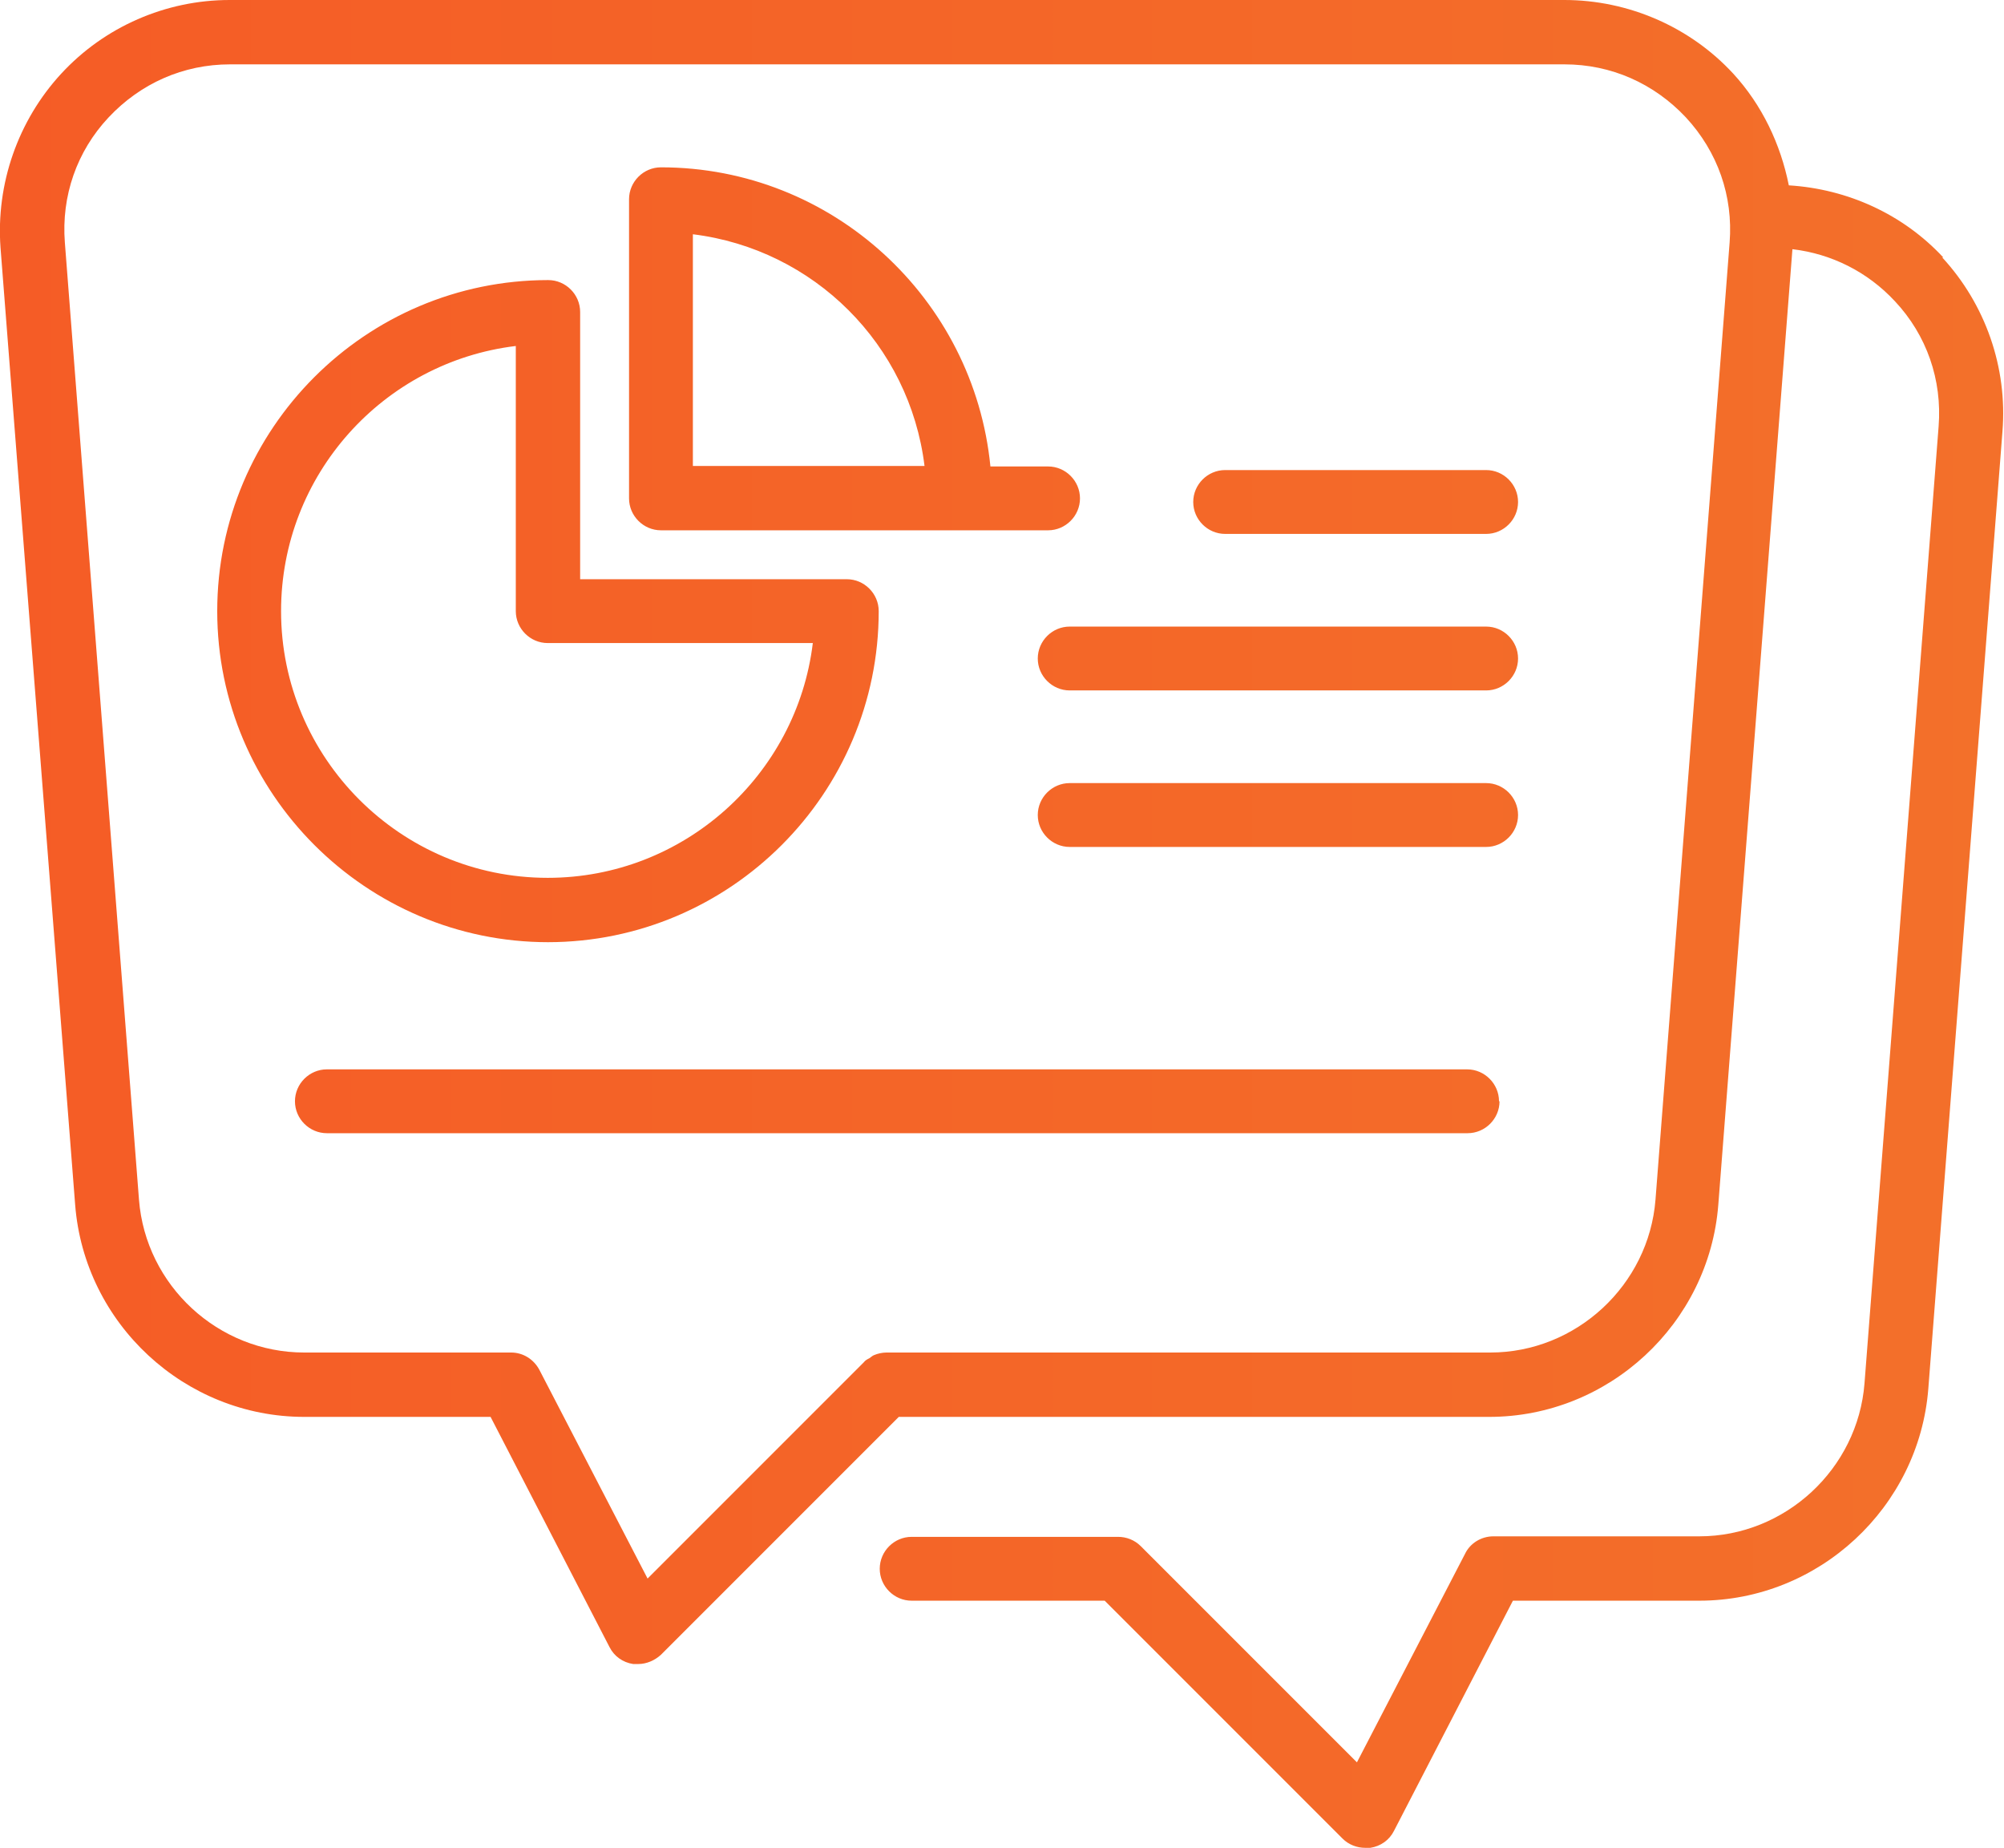
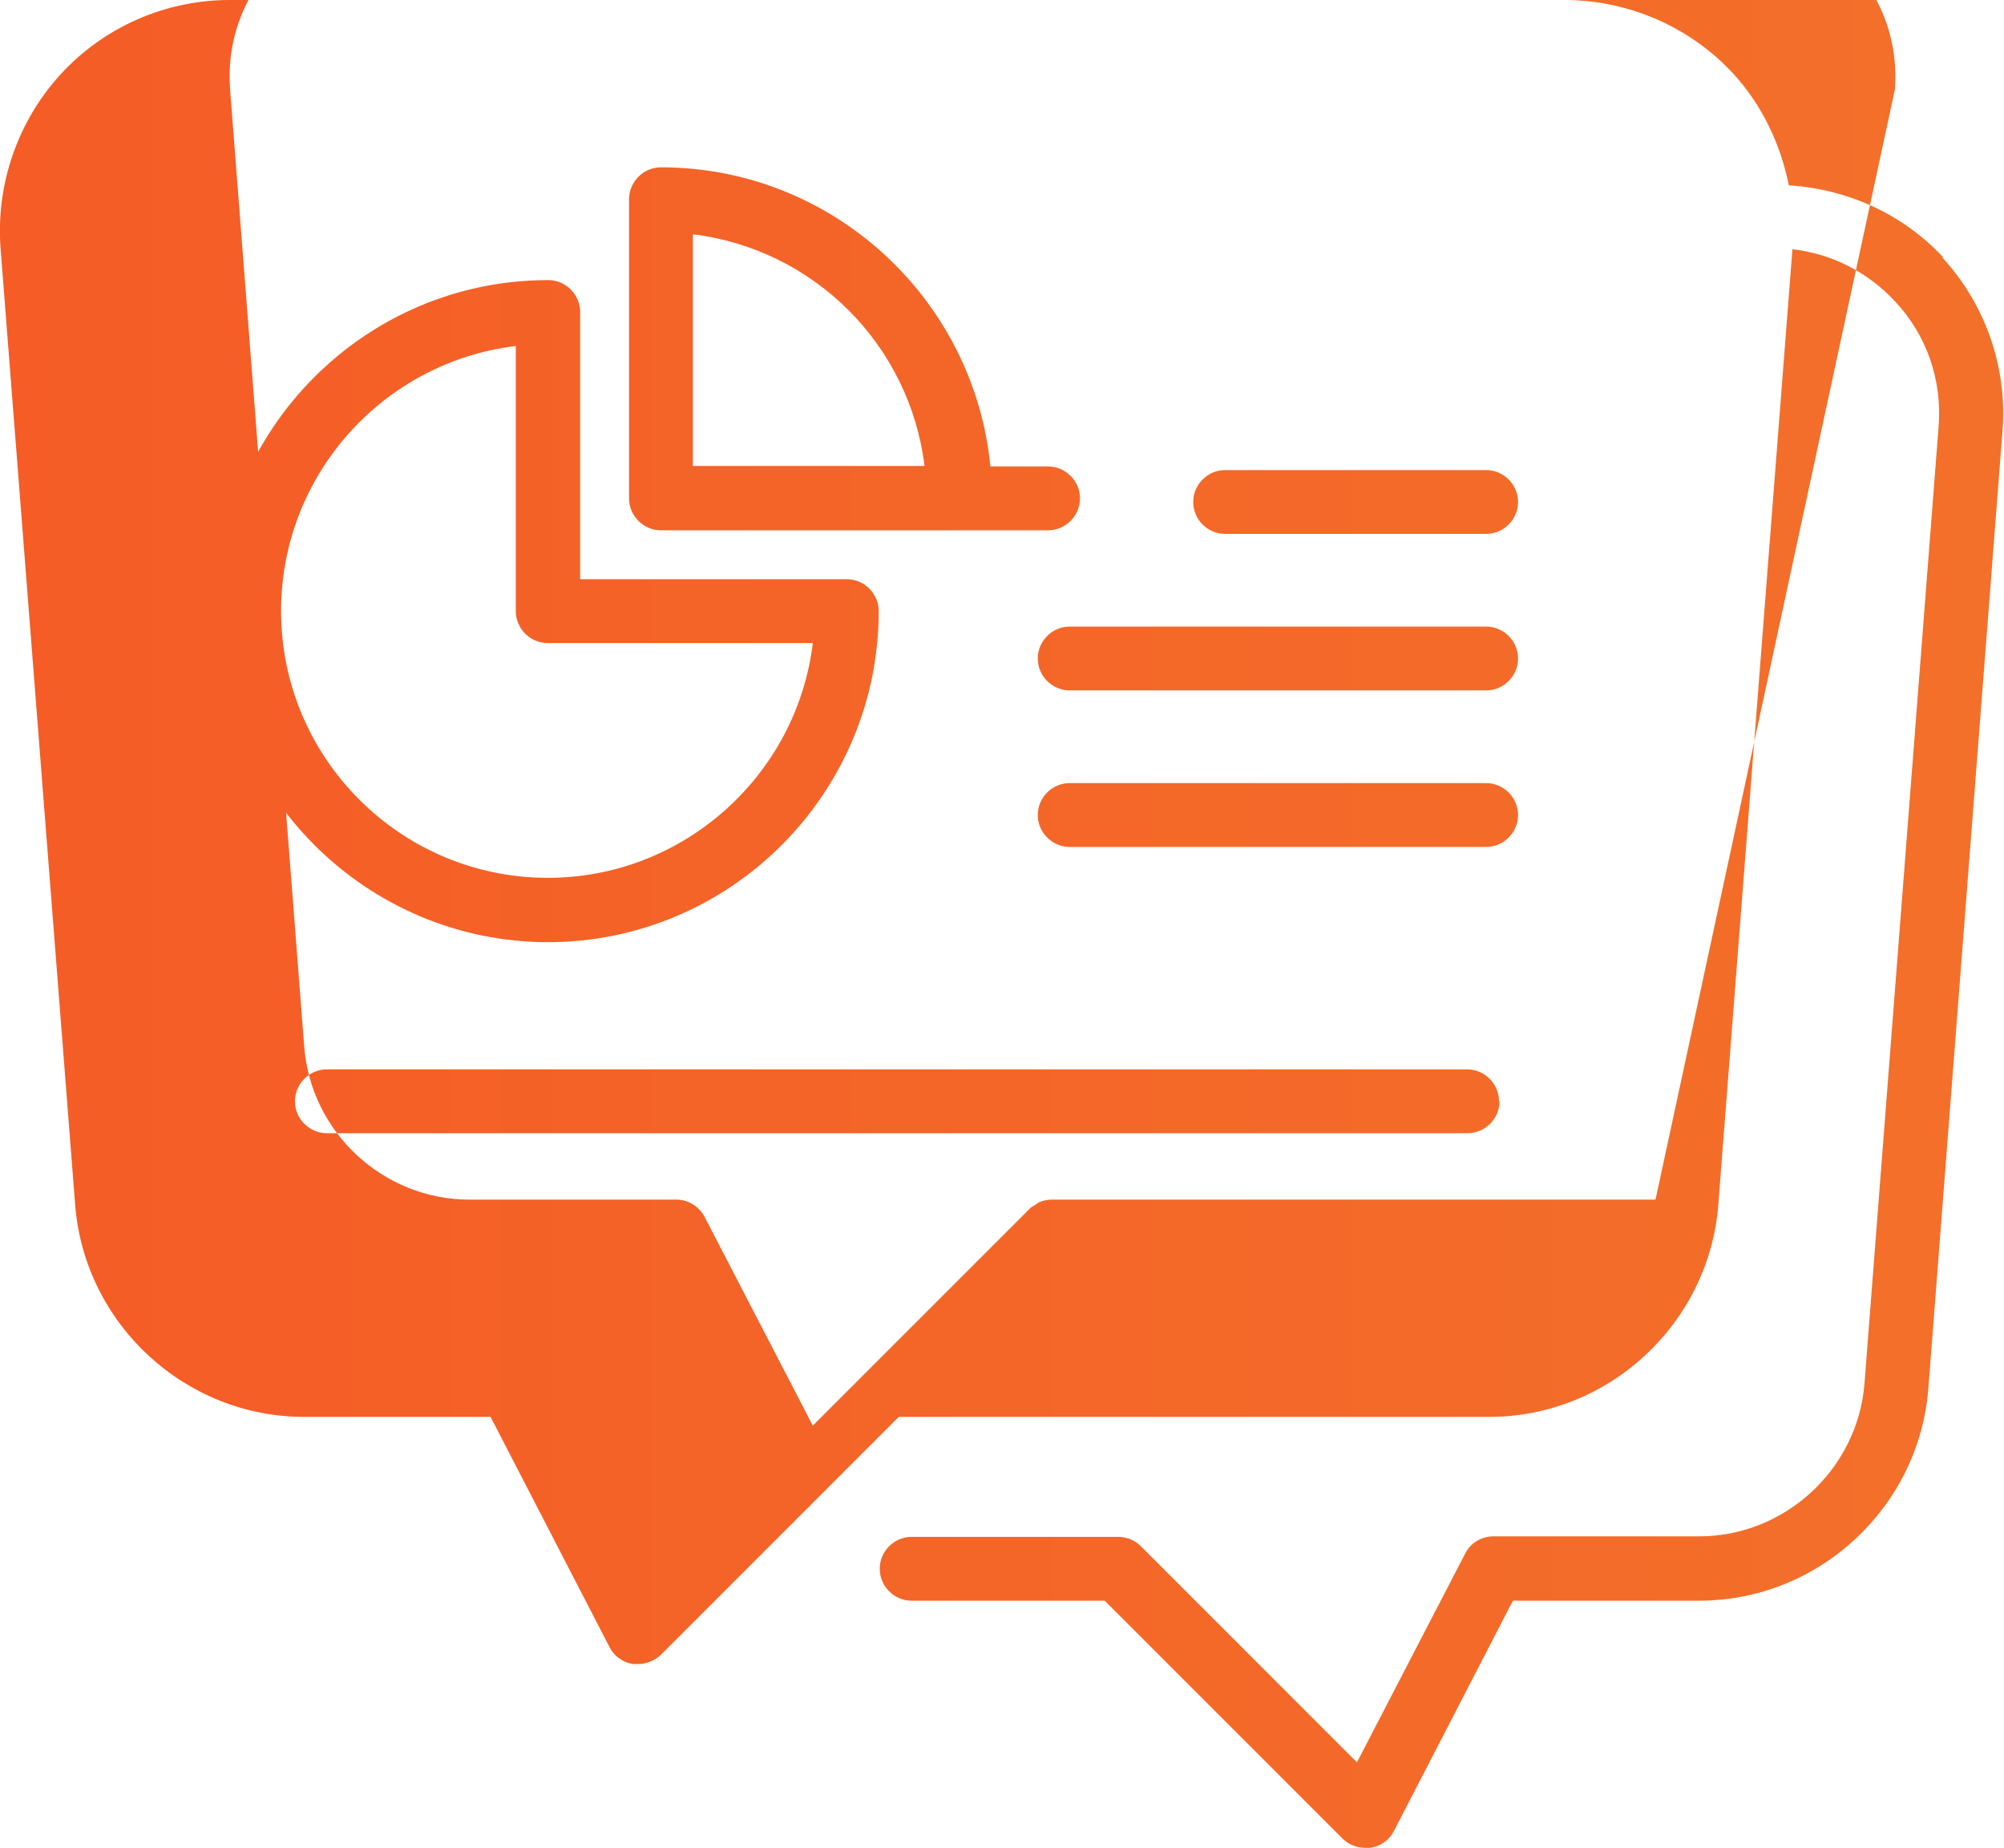
<svg xmlns="http://www.w3.org/2000/svg" viewBox="0 0 38.93 35.89">
  <linearGradient id="a" gradientUnits="userSpaceOnUse" x1="0" x2="38.93" y1="17.95" y2="17.95">
    <stop offset="0" stop-color="#f55c26" />
    <stop offset="1" stop-color="#f3702a" />
  </linearGradient>
-   <path d="m10.64 18.3c3.55 0 6.43-2.89 6.43-6.43 0-.34-.28-.62-.62-.62h-5.18v-5.19c0-.34-.28-.62-.62-.62-3.55 0-6.43 2.89-6.43 6.43s2.89 6.43 6.43 6.43zm-.62-11.58v5.15c0 .34.28.62.62.62h5.15c-.31 2.56-2.5 4.56-5.15 4.56-2.86 0-5.18-2.33-5.18-5.18 0-2.65 1.99-4.84 4.56-5.15zm2.82 3.58h7.52c.34 0 .62-.28.62-.62s-.28-.62-.62-.62h-1.12c-.32-3.26-3.07-5.81-6.4-5.81-.34 0-.62.28-.62.62v5.81c0 .34.28.62.62.62zm5.12-1.25h-4.5v-4.5c2.35.29 4.21 2.14 4.5 4.5zm11.17 12.34c0 .34-.28.62-.62.62h-22.16c-.34 0-.62-.28-.62-.62s.28-.62.62-.62h22.15c.34 0 .62.28.62.62zm.36-5.56c0 .34-.28.62-.62.62h-8.09c-.34 0-.62-.28-.62-.62s.28-.62.62-.62h8.09c.34 0 .62.28.62.62zm0-3.04c0 .34-.28.62-.62.62h-8.09c-.34 0-.62-.28-.62-.62s.28-.62.62-.62h8.09c.34 0 .62.28.62.62zm0-3.04c0 .34-.28.62-.62.62h-5.07c-.34 0-.62-.28-.62-.62s.28-.62.62-.62h5.07c.34 0 .62.28.62.62zm8.26-4.75c-.78-.84-1.86-1.33-3-1.4-.16-.8-.52-1.56-1.08-2.17-.84-.91-2.04-1.43-3.28-1.43h-25.93c-1.24 0-2.43.52-3.27 1.43s-1.27 2.14-1.18 3.38l1.45 18.59c.18 2.31 2.13 4.12 4.45 4.12h3.62l2.31 4.47c.09.18.26.3.46.33h.1c.16 0 .32-.07.44-.18l4.62-4.62h11.47c2.32 0 4.27-1.81 4.45-4.12l1.44-18.56c.76.09 1.46.44 1.99 1.01.62.66.92 1.53.85 2.43l-1.44 18.59c-.13 1.66-1.54 2.97-3.21 2.97h-4c-.23 0-.45.13-.55.34l-2.1 4.05-4.2-4.2c-.12-.12-.28-.18-.44-.18h-4.01c-.34 0-.62.28-.62.62s.28.62.62.62h3.75l4.62 4.62c.12.12.28.18.44.18h.1c.2-.03.37-.15.46-.33l2.31-4.47h3.62c2.32 0 4.27-1.81 4.45-4.12l1.44-18.59c.1-1.24-.33-2.47-1.17-3.38zm-5.59 18.3c-.13 1.66-1.54 2.97-3.21 2.97h-11.73c-.08 0-.17.02-.24.05-.03.01-.06.04-.09.06-.04.02-.08.04-.11.08l-4.2 4.2-2.1-4.05c-.11-.21-.32-.34-.55-.34h-4.02c-1.67 0-3.08-1.3-3.21-2.97l-1.44-18.59c-.07-.9.23-1.77.85-2.43s1.45-1.03 2.36-1.03h25.92c.91 0 1.74.37 2.36 1.03.62.67.92 1.53.85 2.43z" fill="url(#a)" />
+   <path d="m10.64 18.3c3.55 0 6.43-2.89 6.43-6.43 0-.34-.28-.62-.62-.62h-5.18v-5.19c0-.34-.28-.62-.62-.62-3.55 0-6.43 2.89-6.43 6.43s2.89 6.43 6.43 6.43zm-.62-11.58v5.15c0 .34.28.62.62.62h5.15c-.31 2.56-2.5 4.56-5.15 4.56-2.86 0-5.18-2.33-5.18-5.18 0-2.65 1.99-4.84 4.56-5.15zm2.82 3.58h7.52c.34 0 .62-.28.62-.62s-.28-.62-.62-.62h-1.12c-.32-3.26-3.07-5.81-6.4-5.81-.34 0-.62.28-.62.62v5.81c0 .34.28.62.62.62zm5.12-1.25h-4.5v-4.5c2.35.29 4.21 2.14 4.5 4.5zm11.17 12.34c0 .34-.28.62-.62.62h-22.16c-.34 0-.62-.28-.62-.62s.28-.62.62-.62h22.15c.34 0 .62.28.62.62zm.36-5.56c0 .34-.28.62-.62.62h-8.09c-.34 0-.62-.28-.62-.62s.28-.62.62-.62h8.09c.34 0 .62.28.62.62zm0-3.04c0 .34-.28.62-.62.62h-8.09c-.34 0-.62-.28-.62-.62s.28-.62.62-.62h8.09c.34 0 .62.28.62.62zm0-3.04c0 .34-.28.62-.62.62h-5.07c-.34 0-.62-.28-.62-.62s.28-.62.62-.62h5.07c.34 0 .62.28.62.62zm8.26-4.75c-.78-.84-1.86-1.33-3-1.4-.16-.8-.52-1.56-1.08-2.17-.84-.91-2.04-1.43-3.28-1.43h-25.93c-1.24 0-2.43.52-3.27 1.43s-1.27 2.14-1.18 3.38l1.45 18.59c.18 2.31 2.13 4.12 4.45 4.12h3.62l2.31 4.47c.09.18.26.3.46.33h.1c.16 0 .32-.07.44-.18l4.62-4.62h11.47c2.32 0 4.27-1.81 4.45-4.12l1.44-18.56c.76.09 1.46.44 1.99 1.01.62.66.92 1.53.85 2.43l-1.44 18.59c-.13 1.66-1.54 2.97-3.21 2.97h-4c-.23 0-.45.13-.55.34l-2.1 4.05-4.2-4.2c-.12-.12-.28-.18-.44-.18h-4.01c-.34 0-.62.28-.62.62s.28.62.62.62h3.75l4.62 4.62c.12.12.28.18.44.18h.1c.2-.03.37-.15.46-.33l2.31-4.47h3.62c2.32 0 4.27-1.81 4.45-4.12l1.44-18.59c.1-1.24-.33-2.47-1.17-3.38zm-5.59 18.3h-11.73c-.08 0-.17.02-.24.05-.03.01-.06.04-.09.06-.04.02-.08.04-.11.08l-4.2 4.2-2.1-4.05c-.11-.21-.32-.34-.55-.34h-4.02c-1.67 0-3.08-1.3-3.21-2.97l-1.44-18.59c-.07-.9.23-1.77.85-2.43s1.45-1.03 2.36-1.03h25.92c.91 0 1.74.37 2.36 1.03.62.67.92 1.53.85 2.43z" fill="url(#a)" />
</svg>